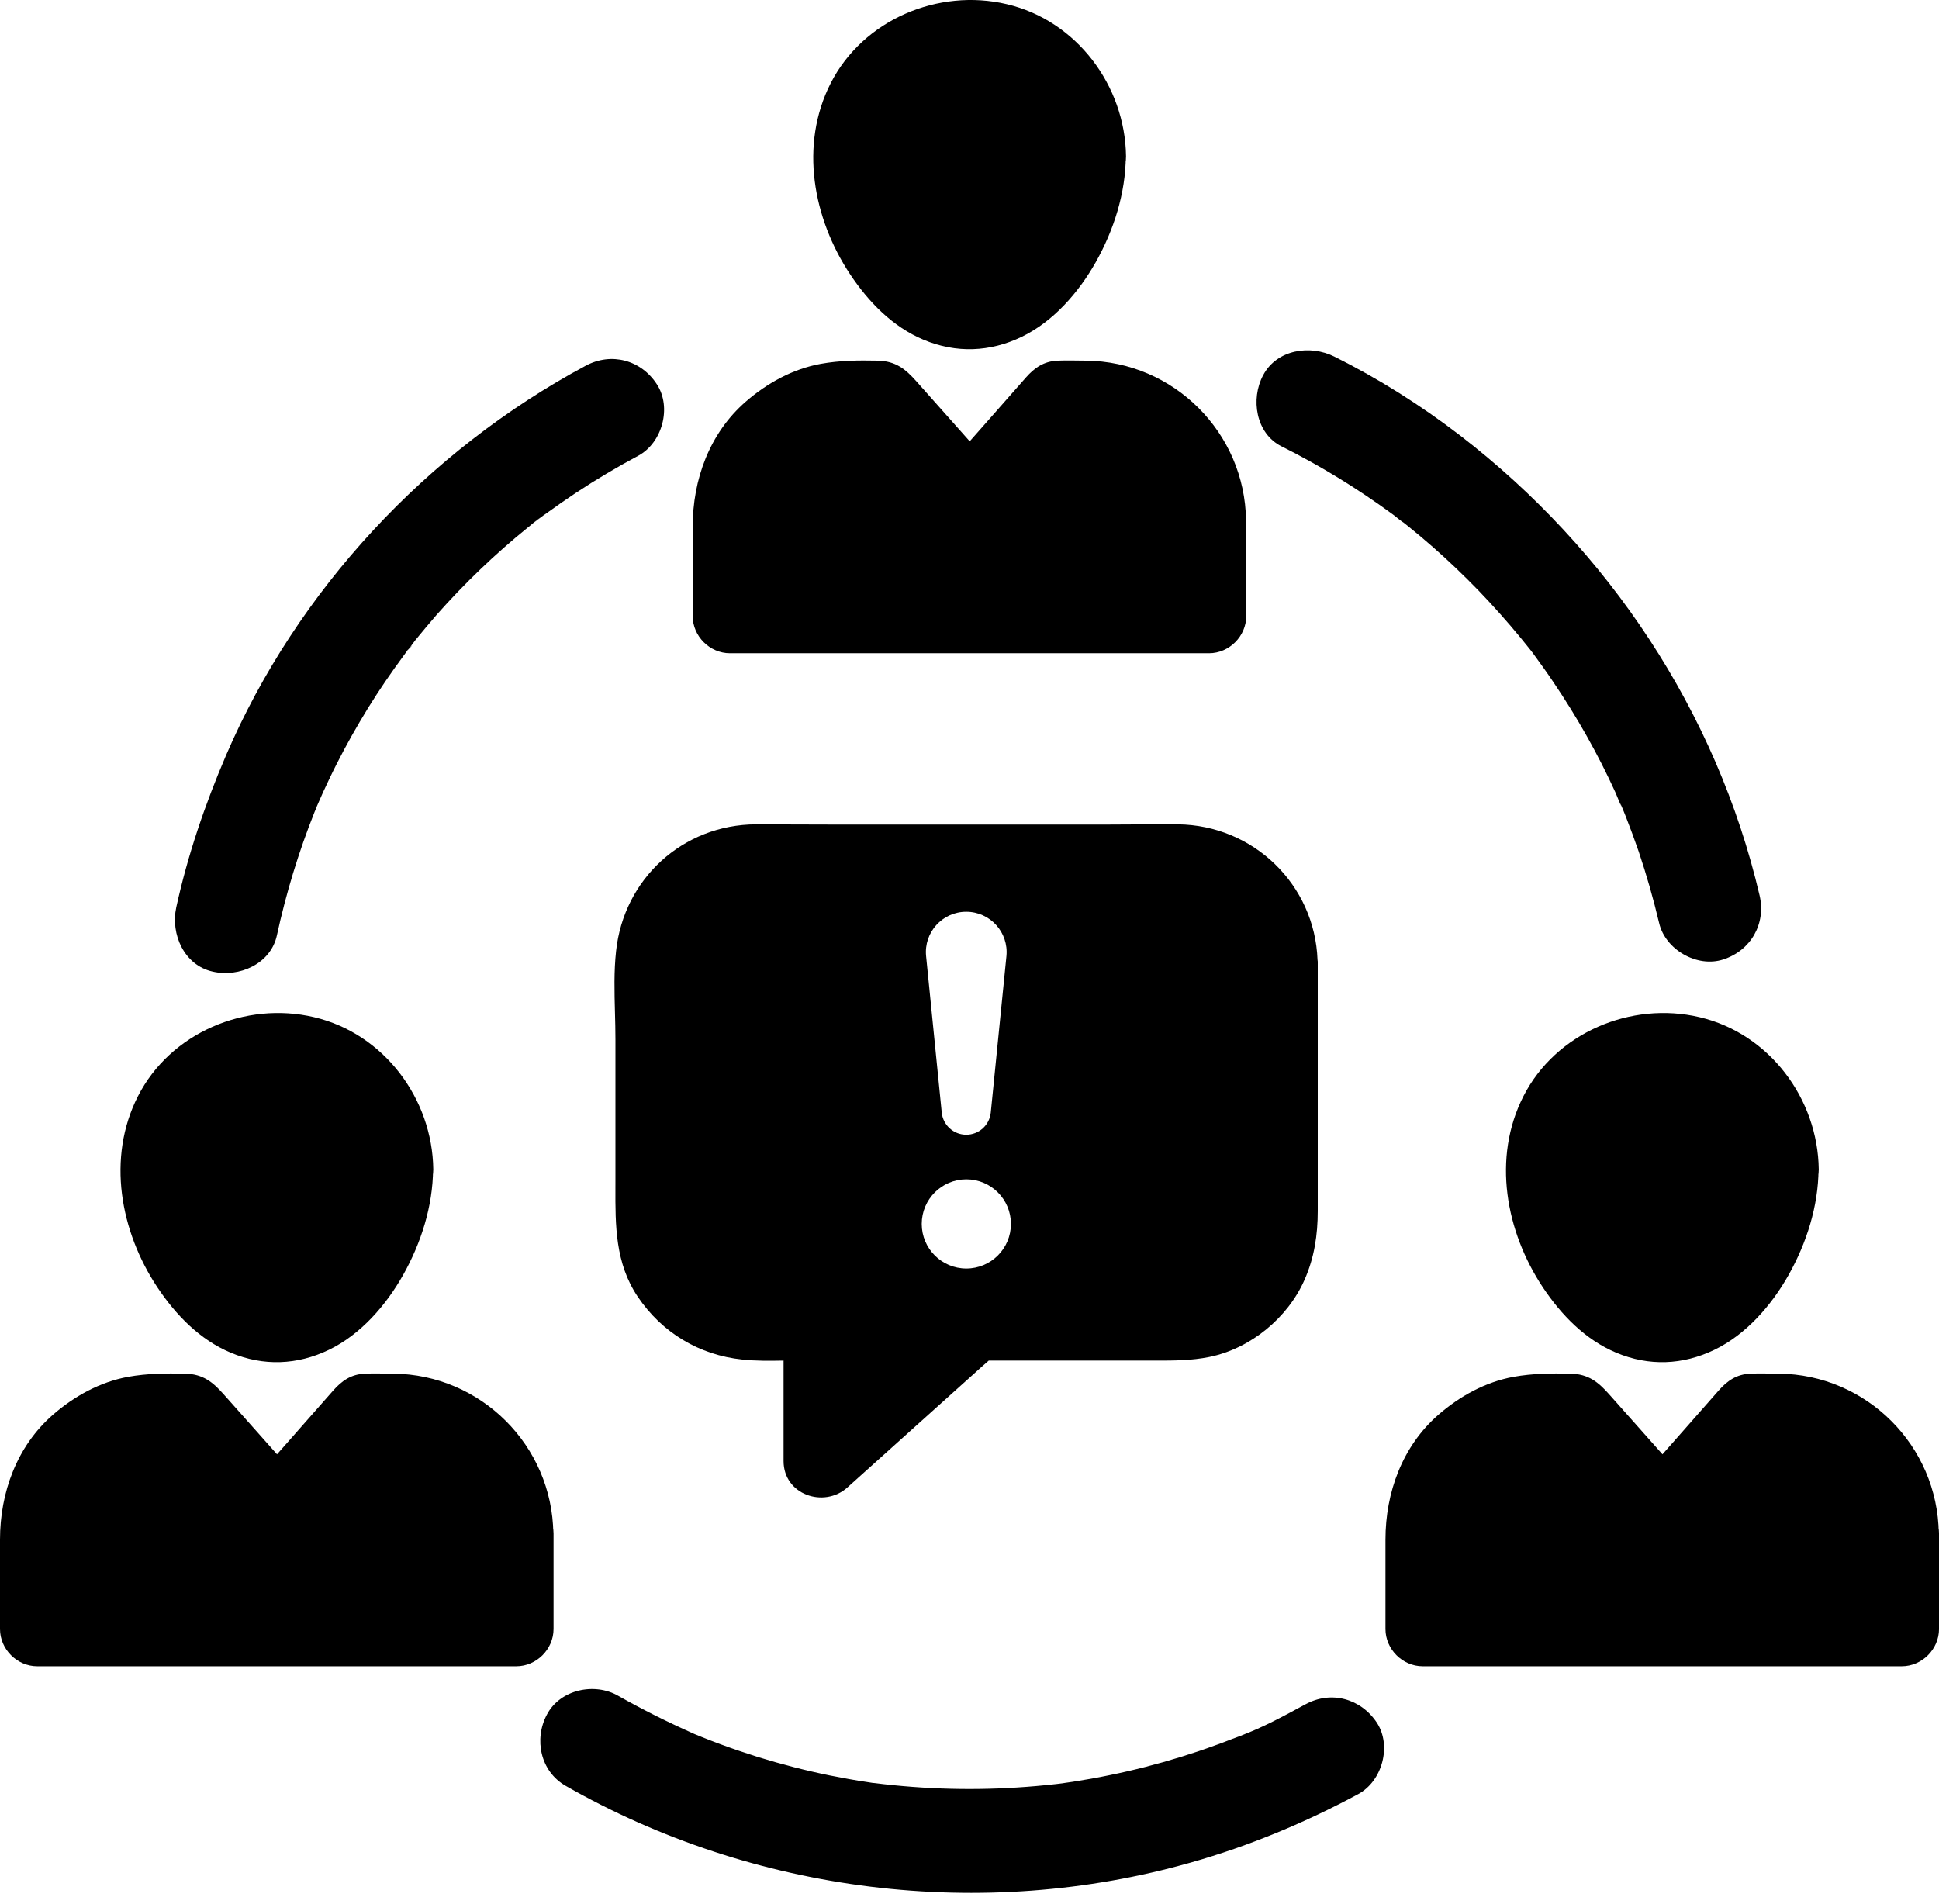
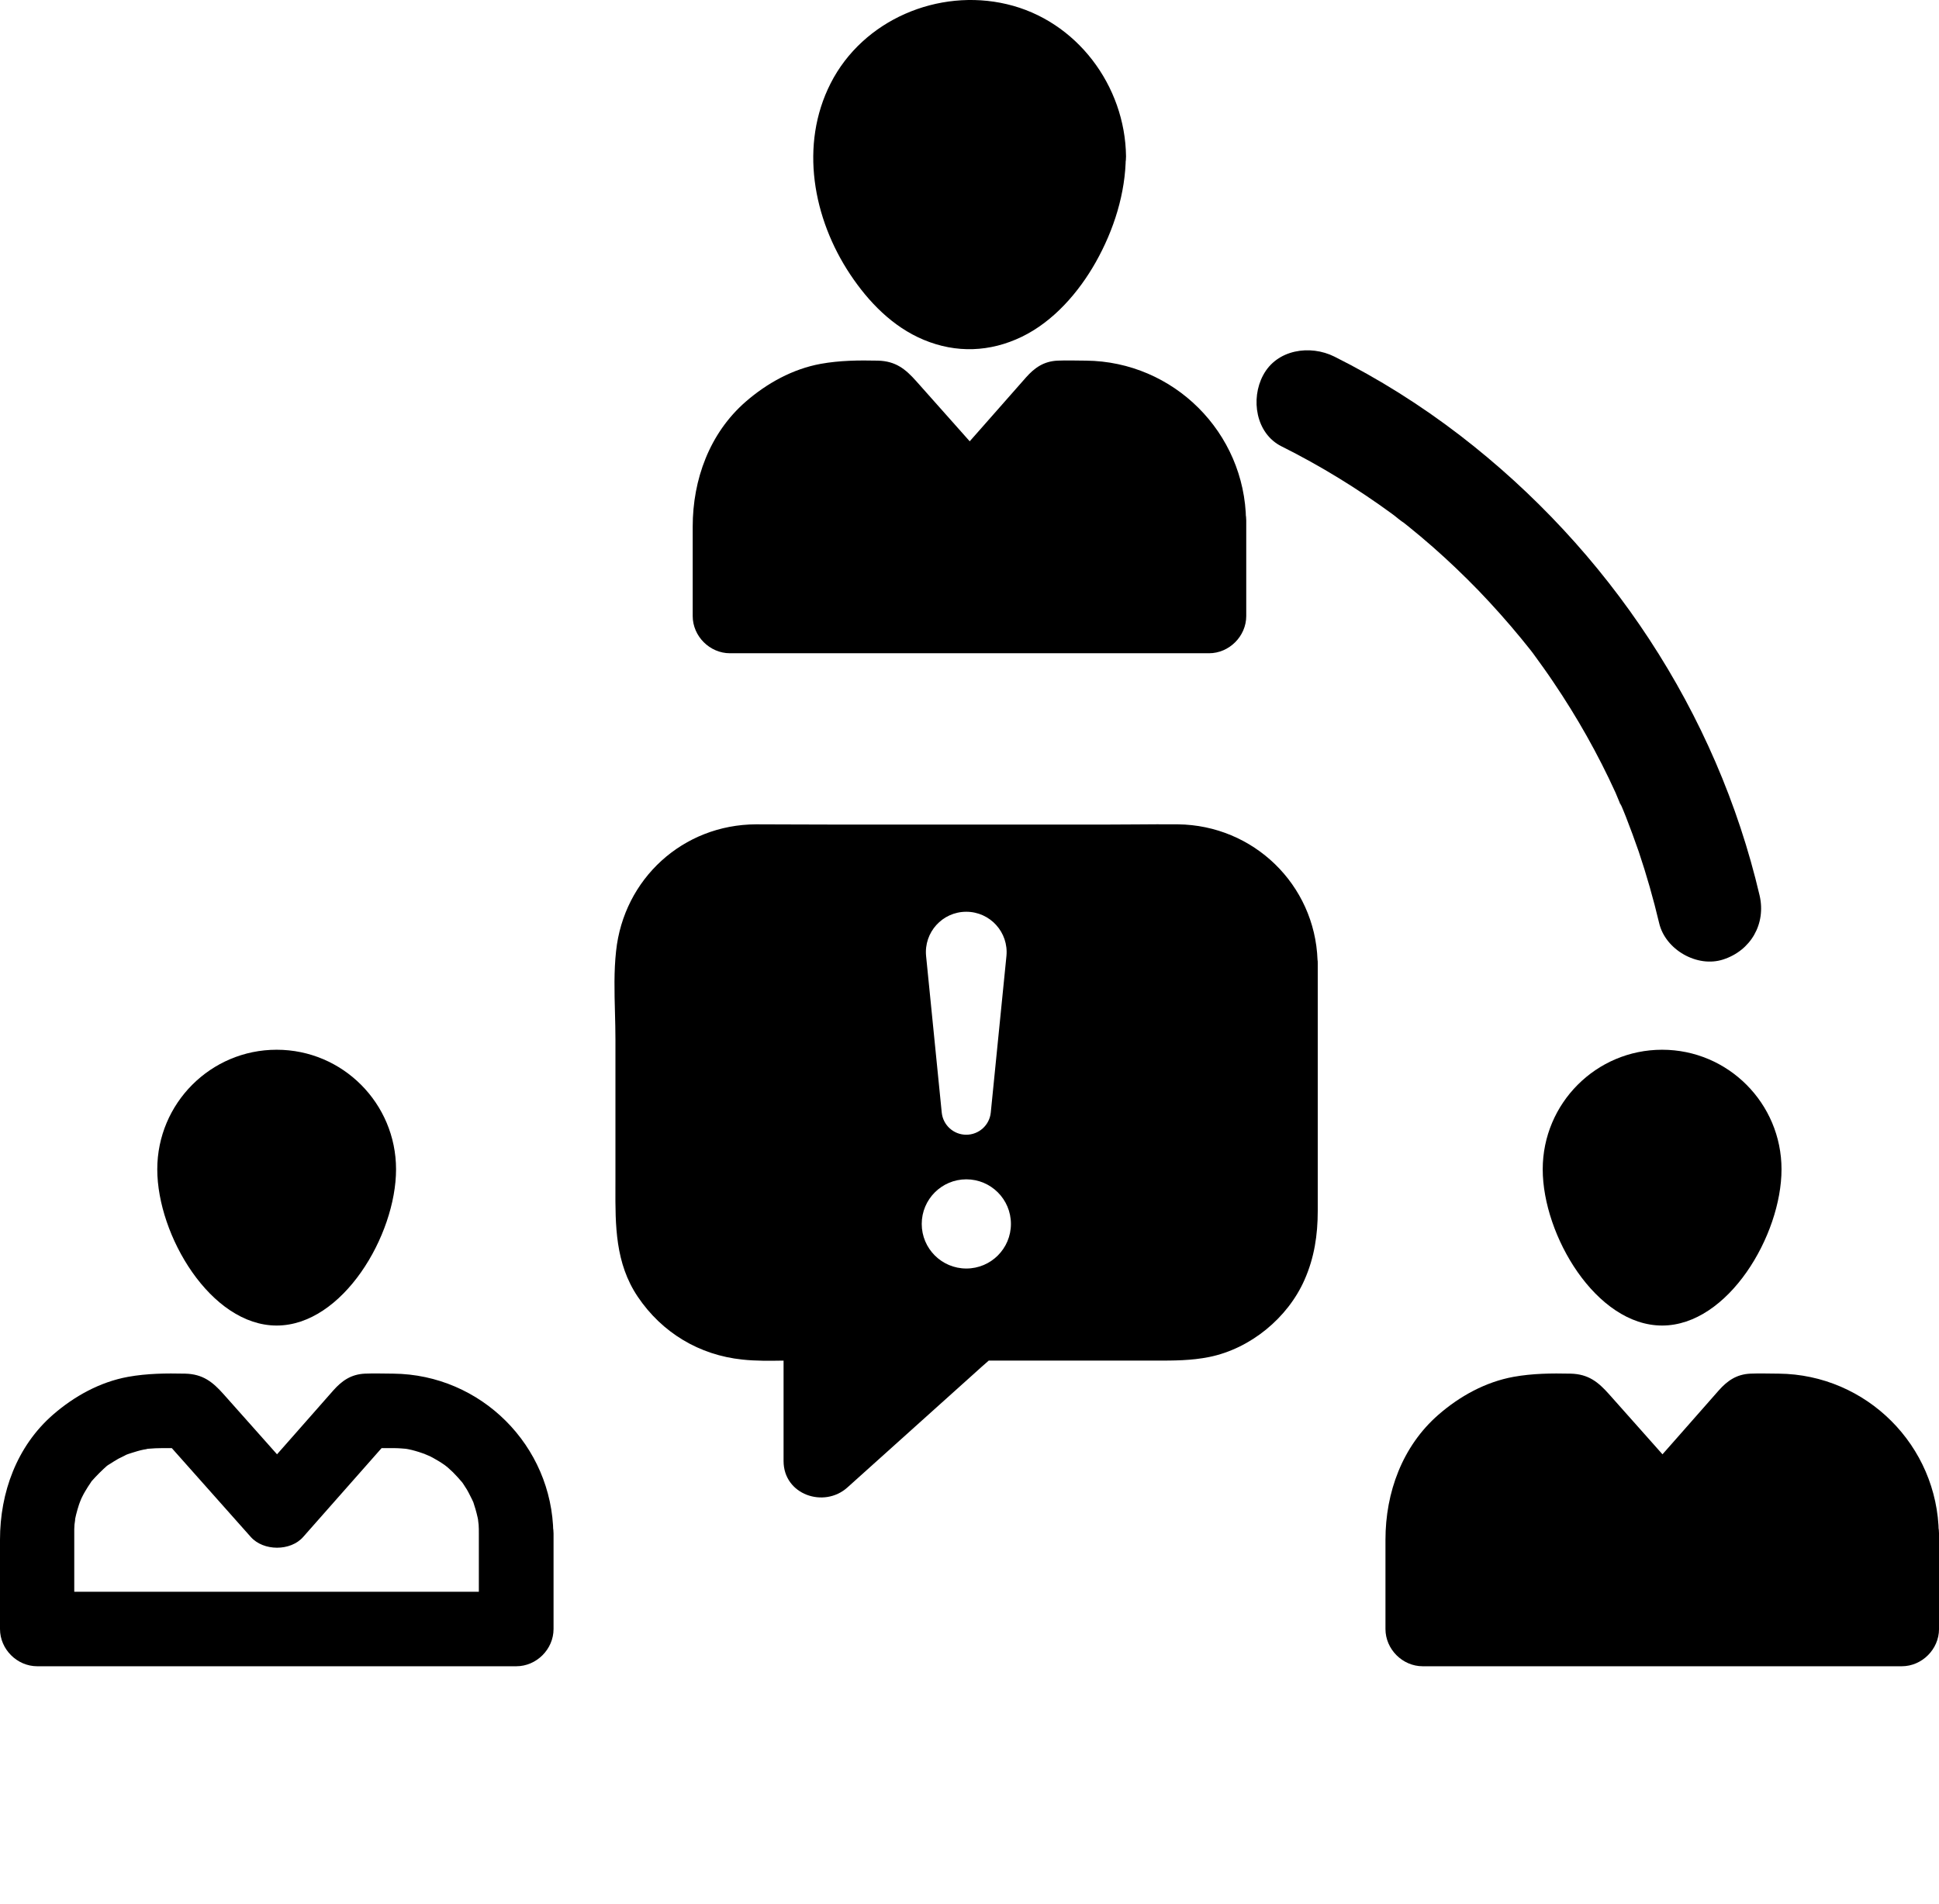
<svg xmlns="http://www.w3.org/2000/svg" width="110" height="108" viewBox="0 0 110 108" fill="none">
  <path d="M22.468 66.34C22.468 70.083 19.438 75.202 15.695 75.202C11.952 75.202 8.922 70.083 8.922 66.34C8.922 62.597 11.952 59.555 15.695 59.555C19.438 59.555 22.468 62.597 22.468 66.34Z" fill="black" />
-   <path d="M20.354 66.34C20.354 66.533 20.414 67.052 20.306 67.209C20.414 67.064 20.366 66.823 20.318 67.101C20.306 67.173 20.294 67.258 20.282 67.33C20.245 67.511 20.209 67.692 20.161 67.861C20.088 68.175 19.992 68.477 19.883 68.779C19.823 68.96 19.75 69.129 19.69 69.31C19.605 69.54 19.738 69.201 19.75 69.177C19.702 69.274 19.666 69.383 19.618 69.479C19.304 70.131 18.929 70.711 18.531 71.302C18.724 71 18.591 71.23 18.459 71.375C18.362 71.495 18.253 71.616 18.145 71.725C17.891 71.99 17.625 72.22 17.36 72.461C17.613 72.232 17.493 72.365 17.311 72.485C17.191 72.57 17.07 72.642 16.937 72.715C16.889 72.739 16.587 72.944 16.551 72.92C16.551 72.92 17.058 72.739 16.66 72.872C16.575 72.896 16.479 72.932 16.394 72.968C16.261 73.005 16.116 73.041 15.983 73.077C16.382 73.077 15.609 73.174 15.983 73.077C15.839 73.077 15.706 73.089 15.561 73.089C15.488 73.089 15.416 73.077 15.344 73.077C15.09 73.089 15.79 73.186 15.416 73.077C15.235 73.029 14.728 72.981 14.607 72.836C14.595 72.811 14.993 73.041 14.788 72.908C14.728 72.872 14.655 72.848 14.595 72.811C14.426 72.715 14.257 72.618 14.088 72.51C13.895 72.389 13.786 72.256 14.04 72.485C13.931 72.377 13.81 72.292 13.69 72.184C13.436 71.954 13.207 71.713 12.989 71.447C12.868 71.302 12.651 70.976 12.868 71.314C12.784 71.181 12.675 71.049 12.591 70.916C12.398 70.626 12.216 70.312 12.047 69.998C11.951 69.829 11.866 69.66 11.782 69.491C11.697 69.322 11.601 69.057 11.734 69.395C11.601 69.069 11.48 68.743 11.383 68.405C11.287 68.079 11.202 67.741 11.13 67.415C11.106 67.294 11.033 67.089 11.046 66.956C11.046 66.944 11.082 67.391 11.07 67.149C11.07 67.052 11.046 66.956 11.046 66.859C11.021 66.521 11.033 66.183 11.046 65.845C11.057 65.422 10.973 66.159 11.046 65.749C11.082 65.555 11.118 65.374 11.166 65.193C11.202 65.036 11.263 64.879 11.311 64.722C11.335 64.65 11.371 64.577 11.396 64.493C11.287 64.891 11.311 64.674 11.371 64.553C11.528 64.239 11.697 63.95 11.879 63.66C11.915 63.587 11.975 63.527 12.011 63.467C11.999 63.479 11.758 63.756 11.927 63.575C12.048 63.443 12.168 63.298 12.289 63.165C12.398 63.056 12.506 62.935 12.627 62.839C12.687 62.791 12.748 62.73 12.808 62.682C12.857 62.646 13.134 62.452 12.905 62.597C12.675 62.742 13.086 62.489 13.146 62.44C13.279 62.356 13.412 62.271 13.557 62.199C13.726 62.114 13.883 62.03 14.064 61.957C13.678 62.139 14.064 61.969 14.233 61.921C14.547 61.825 14.861 61.764 15.187 61.692C15.428 61.644 15.054 61.716 15.03 61.716C15.138 61.716 15.259 61.692 15.368 61.692C15.561 61.68 15.766 61.68 15.959 61.692C16.152 61.704 16.587 61.752 16.14 61.68C16.334 61.716 16.515 61.74 16.708 61.788C16.913 61.837 17.13 61.897 17.336 61.969C17.408 61.994 17.481 62.03 17.565 62.054C17.42 62.018 17.275 61.921 17.505 62.03C17.843 62.199 18.145 62.392 18.471 62.585C18.555 62.633 18.785 62.827 18.422 62.537C18.507 62.597 18.591 62.67 18.664 62.742C18.797 62.863 18.942 62.996 19.062 63.116C19.195 63.249 19.316 63.382 19.436 63.527C19.473 63.563 19.605 63.781 19.461 63.563C19.304 63.322 19.497 63.623 19.521 63.672C19.738 64.01 19.931 64.348 20.088 64.722C19.907 64.336 20.076 64.722 20.125 64.891C20.185 65.072 20.233 65.253 20.27 65.434C20.294 65.543 20.318 65.652 20.33 65.76C20.378 66.014 20.318 65.845 20.318 65.688C20.33 65.893 20.354 66.111 20.354 66.34C20.366 67.439 21.32 68.501 22.467 68.453C23.602 68.405 24.592 67.523 24.58 66.34C24.531 62.332 21.779 58.637 17.819 57.708C13.931 56.79 9.657 58.589 7.822 62.199C6.047 65.688 6.82 69.865 8.933 73.041C9.971 74.598 11.335 76.011 13.098 76.747C14.945 77.52 16.865 77.447 18.664 76.578C20.463 75.709 21.899 74.055 22.865 72.34C23.892 70.517 24.555 68.429 24.568 66.34C24.58 65.229 23.59 64.179 22.455 64.227C21.32 64.275 20.366 65.157 20.354 66.34L20.354 66.34Z" fill="black" />
-   <path d="M29.278 86.998V92.419H2.112V86.998C2.112 83.158 5.215 79.983 9.067 79.983H10.684L15.707 85.633L20.693 79.983H22.323C26.163 79.983 29.277 83.159 29.277 86.998H29.278Z" fill="black" />
  <path d="M27.165 86.998V92.419C27.865 91.719 28.578 91.006 29.278 90.306H20.078H5.433H2.101C2.801 91.006 3.513 91.719 4.213 92.419V87.251V87.01V86.744C4.213 86.66 4.226 86.575 4.226 86.491C4.226 86.467 4.31 85.96 4.238 86.273C4.177 86.575 4.298 85.996 4.322 85.911C4.37 85.73 4.419 85.549 4.479 85.368C4.539 85.175 4.708 84.837 4.527 85.199C4.624 85.006 4.708 84.813 4.817 84.632C4.926 84.451 5.034 84.269 5.155 84.1C5.373 83.762 4.95 84.33 5.203 84.028C5.481 83.714 5.771 83.424 6.097 83.135C6.133 83.098 6.35 82.953 6.133 83.11C5.892 83.279 6.181 83.086 6.242 83.05C6.399 82.953 6.556 82.845 6.713 82.76C6.87 82.676 7.051 82.603 7.208 82.507C7.401 82.386 7.099 82.555 7.075 82.567C7.196 82.519 7.328 82.47 7.449 82.434C7.679 82.362 7.908 82.289 8.149 82.241C8.234 82.229 8.306 82.217 8.391 82.193C8.681 82.12 7.884 82.229 8.403 82.193C8.681 82.169 8.946 82.156 9.224 82.156H10.697C10.202 81.951 9.707 81.746 9.2 81.541C10.878 83.424 12.544 85.308 14.222 87.191C14.947 88.012 16.492 88.012 17.204 87.191C18.871 85.308 20.525 83.424 22.191 81.541C21.696 81.746 21.201 81.951 20.694 82.156H22.324C22.601 82.156 22.879 82.181 23.157 82.205C22.879 82.181 22.903 82.169 23.157 82.217C23.29 82.241 23.422 82.277 23.555 82.314C23.821 82.386 24.062 82.483 24.316 82.567C23.821 82.398 24.292 82.567 24.388 82.615C24.509 82.676 24.618 82.736 24.738 82.808C24.847 82.869 24.968 82.941 25.076 83.014C25.125 83.05 25.499 83.303 25.245 83.122C24.992 82.941 25.354 83.207 25.402 83.255C25.499 83.34 25.596 83.436 25.692 83.521C25.897 83.726 26.09 83.943 26.272 84.161C26.103 83.955 26.139 83.968 26.272 84.173C26.344 84.281 26.416 84.39 26.489 84.511C26.622 84.74 26.73 84.982 26.851 85.211C26.634 84.788 26.803 85.102 26.851 85.223C26.887 85.356 26.936 85.477 26.972 85.609C27.02 85.766 27.056 85.923 27.093 86.08C27.105 86.141 27.201 86.6 27.141 86.286C27.081 85.972 27.153 86.467 27.153 86.503C27.165 86.66 27.165 86.829 27.165 86.998C27.177 88.097 28.131 89.159 29.278 89.111C30.413 89.062 31.403 88.181 31.391 86.998C31.33 82.012 27.286 77.979 22.311 77.931C21.78 77.931 21.237 77.907 20.706 77.931C19.909 77.967 19.39 78.341 18.907 78.885C18.05 79.863 17.18 80.841 16.323 81.819C15.623 82.615 14.923 83.4 14.235 84.197H17.217C16.287 83.147 15.357 82.108 14.428 81.058C13.848 80.406 13.257 79.742 12.677 79.09C12.073 78.414 11.518 77.955 10.504 77.931C9.417 77.907 8.343 77.919 7.268 78.112C5.675 78.402 4.214 79.21 3.006 80.261C0.954 82.048 0 84.68 0 87.348V92.419C0 93.566 0.966 94.532 2.113 94.532H11.313H25.958H29.29C30.437 94.532 31.403 93.566 31.403 92.419V86.998C31.403 85.887 30.437 84.837 29.29 84.885C28.131 84.933 27.165 85.815 27.165 86.998Z" fill="black" />
  <path d="M101.066 66.34C101.066 70.083 98.035 75.202 94.293 75.202C90.55 75.202 87.519 70.083 87.519 66.34C87.519 62.597 90.55 59.555 94.293 59.555C98.035 59.555 101.066 62.597 101.066 66.34Z" fill="black" />
-   <path d="M98.953 66.34C98.953 66.533 99.013 67.052 98.904 67.209C99.013 67.064 98.965 66.823 98.916 67.101C98.904 67.173 98.892 67.258 98.88 67.33C98.844 67.511 98.808 67.692 98.76 67.861C98.687 68.175 98.59 68.477 98.482 68.779C98.421 68.96 98.349 69.129 98.289 69.31C98.204 69.54 98.337 69.201 98.349 69.177C98.301 69.274 98.264 69.383 98.216 69.479C97.902 70.131 97.528 70.711 97.13 71.302C97.323 71 97.19 71.23 97.057 71.375C96.96 71.495 96.852 71.616 96.743 71.725C96.49 71.99 96.224 72.22 95.959 72.461C96.212 72.232 96.091 72.365 95.91 72.485C95.789 72.57 95.669 72.642 95.536 72.715C95.488 72.739 95.186 72.944 95.15 72.92C95.15 72.92 95.657 72.739 95.258 72.872C95.174 72.896 95.077 72.932 94.993 72.968C94.86 73.005 94.715 73.041 94.582 73.077C94.981 73.077 94.208 73.174 94.582 73.077C94.437 73.077 94.304 73.089 94.159 73.089C94.087 73.089 94.015 73.077 93.942 73.077C93.689 73.089 94.389 73.186 94.015 73.077C93.834 73.029 93.326 72.981 93.206 72.836C93.194 72.811 93.592 73.041 93.387 72.908C93.326 72.872 93.254 72.848 93.194 72.811C93.025 72.715 92.856 72.618 92.686 72.51C92.493 72.389 92.385 72.256 92.638 72.485C92.53 72.377 92.409 72.292 92.288 72.184C92.035 71.954 91.805 71.713 91.588 71.447C91.467 71.302 91.25 70.976 91.467 71.314C91.383 71.181 91.274 71.049 91.189 70.916C90.996 70.626 90.815 70.312 90.646 69.998C90.55 69.829 90.465 69.66 90.381 69.491C90.296 69.322 90.2 69.057 90.332 69.395C90.2 69.069 90.079 68.743 89.982 68.405C89.886 68.079 89.801 67.741 89.729 67.415C89.704 67.294 89.632 67.089 89.644 66.956C89.644 66.944 89.68 67.391 89.668 67.149C89.668 67.052 89.644 66.956 89.644 66.859C89.62 66.521 89.632 66.183 89.644 65.845C89.656 65.422 89.572 66.159 89.644 65.749C89.68 65.555 89.716 65.374 89.765 65.193C89.801 65.036 89.861 64.879 89.91 64.722C89.934 64.65 89.97 64.577 89.994 64.493C89.886 64.891 89.91 64.674 89.97 64.553C90.127 64.239 90.296 63.95 90.477 63.66C90.513 63.587 90.574 63.527 90.61 63.467C90.598 63.479 90.356 63.756 90.525 63.575C90.646 63.443 90.767 63.298 90.888 63.165C90.996 63.056 91.105 62.935 91.226 62.839C91.286 62.791 91.346 62.73 91.407 62.682C91.455 62.646 91.733 62.452 91.503 62.597C91.274 62.742 91.684 62.489 91.745 62.44C91.878 62.356 92.01 62.271 92.155 62.199C92.324 62.114 92.481 62.03 92.662 61.957C92.276 62.139 92.662 61.969 92.832 61.921C93.145 61.825 93.459 61.764 93.785 61.692C94.027 61.644 93.653 61.716 93.628 61.716C93.737 61.716 93.858 61.692 93.966 61.692C94.159 61.68 94.365 61.68 94.558 61.692C94.751 61.704 95.186 61.752 94.739 61.68C94.932 61.716 95.113 61.74 95.306 61.788C95.512 61.837 95.729 61.897 95.934 61.969C96.007 61.994 96.079 62.03 96.164 62.054C96.019 62.018 95.874 61.921 96.103 62.03C96.441 62.199 96.743 62.392 97.069 62.585C97.154 62.633 97.383 62.827 97.021 62.537C97.106 62.597 97.19 62.67 97.262 62.742C97.407 62.863 97.54 62.996 97.661 63.116C97.794 63.249 97.914 63.382 98.035 63.527C98.071 63.563 98.204 63.781 98.059 63.563C97.902 63.322 98.096 63.623 98.12 63.672C98.337 64.01 98.53 64.348 98.687 64.722C98.506 64.336 98.675 64.722 98.723 64.891C98.784 65.072 98.832 65.253 98.868 65.434C98.892 65.543 98.916 65.652 98.928 65.76C98.977 66.014 98.916 65.845 98.916 65.688C98.928 65.893 98.953 66.111 98.953 66.34C98.965 67.439 99.919 68.501 101.066 68.453C102.2 68.405 103.19 67.523 103.178 66.34C103.13 62.332 100.377 58.637 96.417 57.708C92.53 56.79 88.256 58.589 86.421 62.199C84.646 65.688 85.418 69.865 87.531 73.041C88.57 74.598 89.934 76.011 91.697 76.747C93.544 77.52 95.463 77.447 97.262 76.578C99.061 75.709 100.498 74.055 101.464 72.34C102.49 70.517 103.154 68.429 103.166 66.34C103.178 65.229 102.188 64.179 101.053 64.227C99.918 64.275 98.965 65.157 98.953 66.34L98.953 66.34Z" fill="black" />
  <path d="M107.874 86.998V92.419H80.708V86.998C80.708 83.158 83.811 79.983 87.662 79.983H89.28L94.303 85.633L99.289 79.983H100.919C104.758 79.983 107.873 83.159 107.873 86.998H107.874Z" fill="black" />
  <path d="M105.763 86.998V92.419C106.463 91.719 107.175 91.006 107.876 90.306H98.676H84.031H80.698L82.811 92.419V87.251V87.01V86.744C82.811 86.66 82.823 86.575 82.823 86.491C82.823 86.467 82.908 85.96 82.835 86.273C82.775 86.575 82.896 85.996 82.92 85.911C82.968 85.73 83.016 85.549 83.077 85.368C83.137 85.175 83.306 84.837 83.125 85.199C83.222 85.006 83.306 84.813 83.415 84.632C83.523 84.451 83.632 84.269 83.753 84.1C83.97 83.762 83.548 84.33 83.801 84.028C84.079 83.714 84.369 83.424 84.695 83.135C84.731 83.098 84.948 82.953 84.731 83.11C84.489 83.279 84.779 83.086 84.84 83.05C84.996 82.953 85.153 82.845 85.31 82.76C85.467 82.676 85.648 82.603 85.805 82.507C85.999 82.386 85.697 82.555 85.672 82.567C85.793 82.519 85.926 82.47 86.047 82.434C86.276 82.362 86.506 82.289 86.747 82.241C86.832 82.229 86.904 82.217 86.989 82.193C87.278 82.12 86.481 82.229 87.001 82.193C87.278 82.169 87.544 82.156 87.822 82.156H89.295C88.8 81.951 88.305 81.746 87.797 81.541C89.476 83.424 91.142 85.308 92.82 87.191C93.544 88.012 95.09 88.012 95.802 87.191C97.468 85.308 99.122 83.424 100.788 81.541C100.293 81.746 99.799 81.951 99.291 82.156H100.921C101.199 82.156 101.477 82.181 101.754 82.205C101.477 82.181 101.501 82.169 101.754 82.217C101.887 82.241 102.02 82.277 102.153 82.314C102.418 82.386 102.66 82.483 102.913 82.567C102.418 82.398 102.889 82.567 102.986 82.615C103.107 82.676 103.215 82.736 103.336 82.808C103.445 82.869 103.565 82.941 103.674 83.014C103.722 83.05 104.097 83.303 103.843 83.122C103.589 82.941 103.952 83.207 104 83.255C104.097 83.34 104.193 83.436 104.29 83.521C104.495 83.726 104.688 83.943 104.869 84.161C104.7 83.955 104.736 83.968 104.869 84.173C104.942 84.281 105.014 84.39 105.087 84.511C105.219 84.74 105.328 84.982 105.449 85.211C105.231 84.788 105.4 85.102 105.449 85.223C105.485 85.356 105.533 85.477 105.57 85.609C105.618 85.766 105.654 85.923 105.69 86.08C105.702 86.141 105.799 86.6 105.739 86.286C105.678 85.972 105.751 86.467 105.751 86.503C105.763 86.66 105.763 86.829 105.763 86.998C105.775 88.097 106.729 89.159 107.876 89.111C109.01 89.062 110 88.181 109.988 86.998C109.928 82.012 105.883 77.979 100.909 77.931C100.378 77.931 99.835 77.907 99.303 77.931C98.507 77.967 97.987 78.341 97.504 78.885C96.647 79.863 95.778 80.841 94.921 81.819C94.221 82.615 93.52 83.4 92.832 84.197H95.814C94.885 83.147 93.955 82.108 93.025 81.058C92.446 80.406 91.854 79.742 91.275 79.09C90.671 78.414 90.116 77.955 89.102 77.931C88.015 77.907 86.94 77.919 85.866 78.112C84.272 78.402 82.811 79.21 81.604 80.261C79.551 82.048 78.598 84.68 78.598 87.348V92.419C78.598 93.566 79.564 94.532 80.71 94.532H89.91H104.555H107.888C109.035 94.532 110.001 93.566 110.001 92.419V86.998C110.001 85.887 109.035 84.837 107.888 84.885C106.729 84.933 105.763 85.815 105.763 86.998Z" fill="black" />
  <path d="M61.767 8.87C61.767 12.612 58.737 17.732 54.994 17.732C51.251 17.732 48.221 12.612 48.221 8.87C48.221 5.127 51.251 2.084 54.994 2.084C58.737 2.084 61.767 5.127 61.767 8.87Z" fill="black" />
  <path d="M59.654 8.87C59.654 9.063 59.714 9.582 59.605 9.739C59.714 9.594 59.666 9.353 59.618 9.63C59.605 9.703 59.593 9.787 59.581 9.86C59.545 10.041 59.509 10.222 59.461 10.391C59.388 10.705 59.292 11.007 59.183 11.309C59.123 11.49 59.05 11.659 58.99 11.84C58.905 12.069 59.038 11.731 59.05 11.707C59.002 11.803 58.966 11.912 58.917 12.009C58.603 12.661 58.229 13.24 57.831 13.832C58.024 13.53 57.891 13.759 57.758 13.904C57.662 14.025 57.553 14.146 57.444 14.254C57.191 14.52 56.925 14.749 56.66 14.991C56.913 14.761 56.792 14.894 56.611 15.015C56.491 15.1 56.37 15.172 56.237 15.244C56.189 15.268 55.887 15.474 55.851 15.45C55.851 15.45 56.358 15.268 55.959 15.401C55.875 15.425 55.778 15.462 55.694 15.498C55.561 15.534 55.416 15.57 55.283 15.607C55.682 15.607 54.909 15.703 55.283 15.607C55.138 15.607 55.006 15.619 54.861 15.619C54.788 15.619 54.716 15.607 54.643 15.607C54.39 15.619 55.09 15.715 54.716 15.607C54.535 15.558 54.028 15.51 53.907 15.365C53.895 15.341 54.293 15.57 54.088 15.438C54.028 15.401 53.955 15.377 53.895 15.341C53.726 15.244 53.557 15.148 53.388 15.039C53.194 14.918 53.086 14.786 53.339 15.015C53.231 14.906 53.11 14.822 52.989 14.713C52.736 14.484 52.506 14.242 52.289 13.977C52.168 13.832 51.951 13.506 52.168 13.844C52.084 13.711 51.975 13.578 51.891 13.445C51.697 13.156 51.516 12.842 51.347 12.528C51.251 12.359 51.166 12.19 51.082 12.021C50.997 11.852 50.901 11.586 51.033 11.924C50.901 11.598 50.78 11.272 50.683 10.934C50.587 10.608 50.502 10.27 50.43 9.944C50.406 9.823 50.333 9.618 50.345 9.485C50.345 9.473 50.382 9.92 50.369 9.679C50.369 9.582 50.345 9.485 50.345 9.389C50.321 9.051 50.333 8.713 50.345 8.375C50.357 7.952 50.273 8.689 50.345 8.278C50.382 8.085 50.418 7.904 50.466 7.723C50.502 7.566 50.563 7.409 50.611 7.252C50.635 7.179 50.671 7.107 50.695 7.022C50.587 7.421 50.611 7.204 50.671 7.083C50.828 6.769 50.997 6.479 51.178 6.189C51.215 6.117 51.275 6.057 51.311 5.996C51.299 6.008 51.058 6.286 51.227 6.105C51.347 5.972 51.468 5.827 51.589 5.694C51.697 5.586 51.806 5.465 51.927 5.368C51.987 5.32 52.048 5.26 52.108 5.211C52.156 5.175 52.434 4.982 52.205 5.127C51.975 5.272 52.386 5.018 52.446 4.97C52.579 4.885 52.712 4.801 52.856 4.728C53.026 4.644 53.182 4.559 53.364 4.487C52.977 4.668 53.364 4.499 53.533 4.451C53.847 4.354 54.16 4.294 54.486 4.221C54.728 4.173 54.354 4.245 54.33 4.245C54.438 4.245 54.559 4.221 54.667 4.221C54.861 4.209 55.066 4.209 55.259 4.221C55.452 4.233 55.887 4.282 55.44 4.209C55.633 4.245 55.815 4.27 56.008 4.318C56.213 4.366 56.43 4.427 56.636 4.499C56.708 4.523 56.78 4.559 56.865 4.584C56.72 4.547 56.575 4.451 56.804 4.559C57.143 4.728 57.444 4.922 57.77 5.115C57.855 5.163 58.084 5.356 57.722 5.066C57.807 5.127 57.891 5.199 57.964 5.272C58.108 5.392 58.241 5.525 58.362 5.646C58.495 5.779 58.615 5.912 58.736 6.056C58.773 6.093 58.905 6.31 58.76 6.093C58.603 5.851 58.797 6.153 58.821 6.201C59.038 6.539 59.231 6.877 59.388 7.252C59.207 6.865 59.376 7.252 59.425 7.421C59.485 7.602 59.533 7.783 59.569 7.964C59.593 8.073 59.618 8.181 59.63 8.29C59.678 8.544 59.618 8.375 59.618 8.218C59.63 8.423 59.654 8.64 59.654 8.87C59.666 9.968 60.62 11.031 61.767 10.982C62.902 10.934 63.892 10.053 63.88 8.87C63.831 4.861 61.078 1.167 57.118 0.237C53.231 -0.681 48.957 1.118 47.122 4.728C45.347 8.218 46.12 12.395 48.233 15.57C49.271 17.128 50.635 18.54 52.398 19.277C54.245 20.049 56.164 19.977 57.964 19.108C59.763 18.238 61.199 16.584 62.165 14.87C63.191 13.047 63.855 10.958 63.867 8.869C63.88 7.759 62.889 6.708 61.755 6.757C60.62 6.805 59.666 7.686 59.654 8.869L59.654 8.87Z" fill="black" />
  <path d="M68.637 29.527V34.948H41.352V29.527C41.352 25.687 44.515 22.512 48.366 22.512H49.996L55.019 28.163L60.005 22.512H61.635C65.462 22.512 68.637 25.688 68.637 29.527H68.637Z" fill="black" />
  <path d="M66.462 29.527V34.948C67.162 34.248 67.874 33.535 68.575 32.835H59.375H44.73H41.398C42.098 33.535 42.81 34.248 43.51 34.948V29.78V29.539V29.273C43.51 29.189 43.522 29.104 43.522 29.02C43.522 28.996 43.607 28.489 43.535 28.803C43.474 29.104 43.595 28.525 43.619 28.44C43.667 28.259 43.716 28.078 43.776 27.897C43.836 27.704 44.005 27.366 43.824 27.728C43.921 27.535 44.005 27.342 44.114 27.161C44.223 26.98 44.331 26.798 44.452 26.629C44.669 26.291 44.247 26.859 44.5 26.557C44.778 26.243 45.068 25.953 45.394 25.663C45.43 25.627 45.647 25.482 45.43 25.639C45.188 25.808 45.478 25.615 45.539 25.579C45.696 25.482 45.853 25.374 46.01 25.289C46.166 25.205 46.348 25.132 46.505 25.036C46.698 24.915 46.396 25.084 46.372 25.096C46.492 25.048 46.625 25 46.746 24.963C46.975 24.891 47.205 24.818 47.446 24.77C47.531 24.758 47.603 24.746 47.688 24.722C47.977 24.649 47.181 24.758 47.7 24.722C47.977 24.698 48.243 24.686 48.521 24.686H49.994C49.499 24.48 49.004 24.275 48.497 24.07C50.175 25.953 51.841 27.837 53.519 29.72C54.244 30.541 55.789 30.541 56.501 29.72C58.167 27.837 59.822 25.953 61.488 24.07C60.993 24.275 60.498 24.48 59.991 24.686H61.62C61.898 24.686 62.176 24.71 62.454 24.734C62.176 24.71 62.2 24.698 62.454 24.746C62.586 24.77 62.719 24.806 62.852 24.843C63.118 24.915 63.359 25.012 63.613 25.096C63.118 24.927 63.589 25.096 63.685 25.144C63.806 25.205 63.914 25.265 64.035 25.337C64.144 25.398 64.265 25.47 64.373 25.543C64.421 25.579 64.796 25.832 64.542 25.651C64.289 25.47 64.651 25.736 64.699 25.784C64.796 25.869 64.892 25.965 64.989 26.05C65.194 26.255 65.387 26.472 65.569 26.69C65.399 26.485 65.436 26.497 65.569 26.702C65.641 26.811 65.713 26.919 65.786 27.04C65.919 27.269 66.027 27.511 66.148 27.74C65.931 27.317 66.1 27.631 66.148 27.752C66.184 27.885 66.233 28.006 66.269 28.139C66.317 28.296 66.353 28.453 66.389 28.609C66.401 28.67 66.498 29.129 66.438 28.815C66.377 28.501 66.45 28.996 66.45 29.032C66.462 29.189 66.462 29.358 66.462 29.527C66.474 30.625 67.428 31.688 68.575 31.64C69.71 31.591 70.7 30.71 70.688 29.527C70.627 24.541 66.583 20.508 61.608 20.46C61.077 20.46 60.534 20.436 60.003 20.46C59.206 20.496 58.687 20.87 58.204 21.414C57.346 22.392 56.477 23.37 55.62 24.348C54.92 25.144 54.219 25.929 53.531 26.726H56.514C55.584 25.675 54.654 24.637 53.724 23.587C53.145 22.935 52.553 22.271 51.974 21.619C51.37 20.943 50.815 20.484 49.801 20.46C48.714 20.436 47.639 20.448 46.565 20.641C44.971 20.931 43.511 21.74 42.303 22.79C40.251 24.577 39.297 27.209 39.297 29.877V34.948C39.297 36.095 40.263 37.061 41.41 37.061H50.61H65.255H68.587C69.734 37.061 70.7 36.095 70.7 34.948V29.527C70.7 28.416 69.734 27.366 68.587 27.414C67.428 27.462 66.462 28.344 66.462 29.527Z" fill="black" />
-   <path d="M15.708 53.069C16.227 50.679 16.939 48.337 17.845 46.067C17.905 45.922 17.966 45.789 18.014 45.644C18.171 45.258 17.712 46.345 17.966 45.765C18.086 45.487 18.207 45.21 18.328 44.944C18.581 44.401 18.835 43.858 19.113 43.314C19.656 42.24 20.247 41.201 20.875 40.175C21.503 39.161 22.179 38.171 22.892 37.205C22.976 37.084 23.073 36.964 23.157 36.843C23.29 36.662 23.592 36.42 23.073 36.939C23.254 36.746 23.411 36.517 23.568 36.312C23.966 35.829 24.364 35.346 24.775 34.875C26.357 33.088 28.083 31.434 29.93 29.937C30.027 29.864 30.111 29.792 30.208 29.707C30.28 29.647 30.884 29.164 30.474 29.502C30.075 29.828 30.546 29.454 30.607 29.406C30.751 29.297 30.896 29.188 31.041 29.092C31.572 28.705 32.116 28.331 32.659 27.969C33.806 27.208 34.989 26.508 36.209 25.856C37.573 25.12 38.116 23.115 37.271 21.812C36.377 20.423 34.687 19.964 33.226 20.749C24.244 25.566 16.855 33.474 12.822 42.855C11.627 45.644 10.649 48.505 9.997 51.487C9.671 52.997 10.444 54.759 12.062 55.121C13.559 55.472 15.358 54.687 15.708 53.069L15.708 53.069Z" fill="black" />
-   <path d="M74.057 96.692C72.874 97.331 71.63 98.019 70.363 98.478C71.172 98.189 70.121 98.575 69.928 98.647C69.602 98.768 69.288 98.901 68.962 99.01C68.31 99.251 67.658 99.468 66.994 99.674C65.666 100.084 64.314 100.434 62.938 100.712C62.249 100.857 61.549 100.978 60.861 101.086C60.716 101.11 60.583 101.122 60.438 101.147C59.738 101.255 60.946 101.086 60.487 101.147C60.1 101.195 59.714 101.243 59.316 101.279C56.442 101.569 53.544 101.569 50.671 101.279C50.321 101.243 49.959 101.207 49.609 101.159C49.428 101.134 49.053 101.147 49.766 101.183C49.597 101.171 49.416 101.134 49.246 101.11C48.51 101.002 47.785 100.869 47.061 100.724C45.697 100.446 44.345 100.096 43.017 99.686C42.292 99.456 41.568 99.215 40.855 98.949C40.505 98.816 40.143 98.684 39.793 98.539C39.636 98.478 39.479 98.406 39.322 98.346C38.658 98.08 39.926 98.611 39.274 98.321C37.837 97.681 36.437 96.981 35.072 96.209C33.732 95.436 31.776 95.846 31.028 97.271C30.279 98.671 30.654 100.495 32.09 101.316C42.775 107.413 55.73 109.03 67.575 105.662C70.859 104.732 74.046 103.404 77.052 101.786C78.417 101.05 78.96 99.046 78.115 97.742C77.209 96.365 75.519 95.895 74.058 96.692L74.057 96.692Z" fill="black" />
  <path d="M72.706 25.325C74.903 26.424 76.992 27.704 78.972 29.153C79.213 29.322 79.43 29.539 79.684 29.684C79.636 29.66 79.129 29.237 79.503 29.551C79.624 29.648 79.732 29.732 79.853 29.829C80.336 30.215 80.819 30.625 81.29 31.036C82.183 31.821 83.04 32.642 83.874 33.499C84.719 34.38 85.528 35.286 86.3 36.227C86.469 36.433 86.638 36.65 86.807 36.855C87.206 37.362 86.397 36.3 86.783 36.819C86.856 36.916 86.928 37.012 87.001 37.109C87.387 37.64 87.773 38.171 88.135 38.715C89.475 40.695 90.659 42.795 91.649 44.969C91.794 45.294 91.914 45.645 92.083 45.959C91.745 45.307 91.926 45.572 91.999 45.753C92.083 45.947 92.156 46.14 92.24 46.345C92.494 46.997 92.735 47.649 92.965 48.313C93.411 49.641 93.798 50.993 94.124 52.37C94.474 53.879 96.285 54.917 97.758 54.434C99.327 53.927 100.197 52.406 99.822 50.8C97.384 40.393 91.263 31.193 82.823 24.698C80.59 22.984 78.211 21.487 75.7 20.231C74.323 19.543 72.428 19.821 71.655 21.294C70.943 22.622 71.233 24.59 72.706 25.326L72.706 25.325Z" fill="black" />
  <path fill-rule="evenodd" clip-rule="evenodd" d="M74.744 54.458C74.587 50.184 71.11 46.816 66.824 46.767C66.027 46.76 65.23 46.766 64.433 46.772C63.902 46.776 63.371 46.78 62.84 46.78H47.205C46.486 46.78 45.768 46.777 45.05 46.774C44.331 46.771 43.613 46.767 42.895 46.767C38.742 46.78 35.385 49.858 34.95 53.963C34.825 55.102 34.856 56.275 34.887 57.439C34.901 57.954 34.914 58.467 34.914 58.974V66.882C34.914 67.041 34.914 67.2 34.913 67.359C34.906 69.527 34.9 71.669 36.182 73.57C37.558 75.611 39.671 76.878 42.11 77.132C42.883 77.217 43.667 77.204 44.452 77.192H44.452H44.452V82.891C44.452 84.799 46.746 85.583 48.074 84.388C49.356 83.234 50.645 82.077 51.933 80.92L51.935 80.918C53.194 79.788 54.452 78.658 55.704 77.531C55.776 77.466 55.847 77.404 55.917 77.344L55.917 77.344C55.977 77.293 56.035 77.243 56.091 77.192H65.58C66.594 77.192 67.585 77.192 68.599 76.987C70.929 76.516 73.054 74.778 74.008 72.604C74.563 71.349 74.756 70.057 74.756 68.705V54.627C74.756 54.567 74.756 54.507 74.744 54.458ZM54.816 51.727C53.462 51.727 52.403 52.896 52.538 54.244L53.425 63.118C53.497 63.833 54.098 64.377 54.816 64.377C55.534 64.377 56.136 63.833 56.207 63.118L57.095 54.244C57.229 52.896 56.171 51.727 54.816 51.727ZM54.82 66.907C53.423 66.907 52.29 68.04 52.29 69.437C52.29 70.835 53.423 71.967 54.82 71.967C56.218 71.967 57.35 70.835 57.35 69.437C57.35 68.04 56.218 66.907 54.82 66.907Z" fill="black" />
</svg>